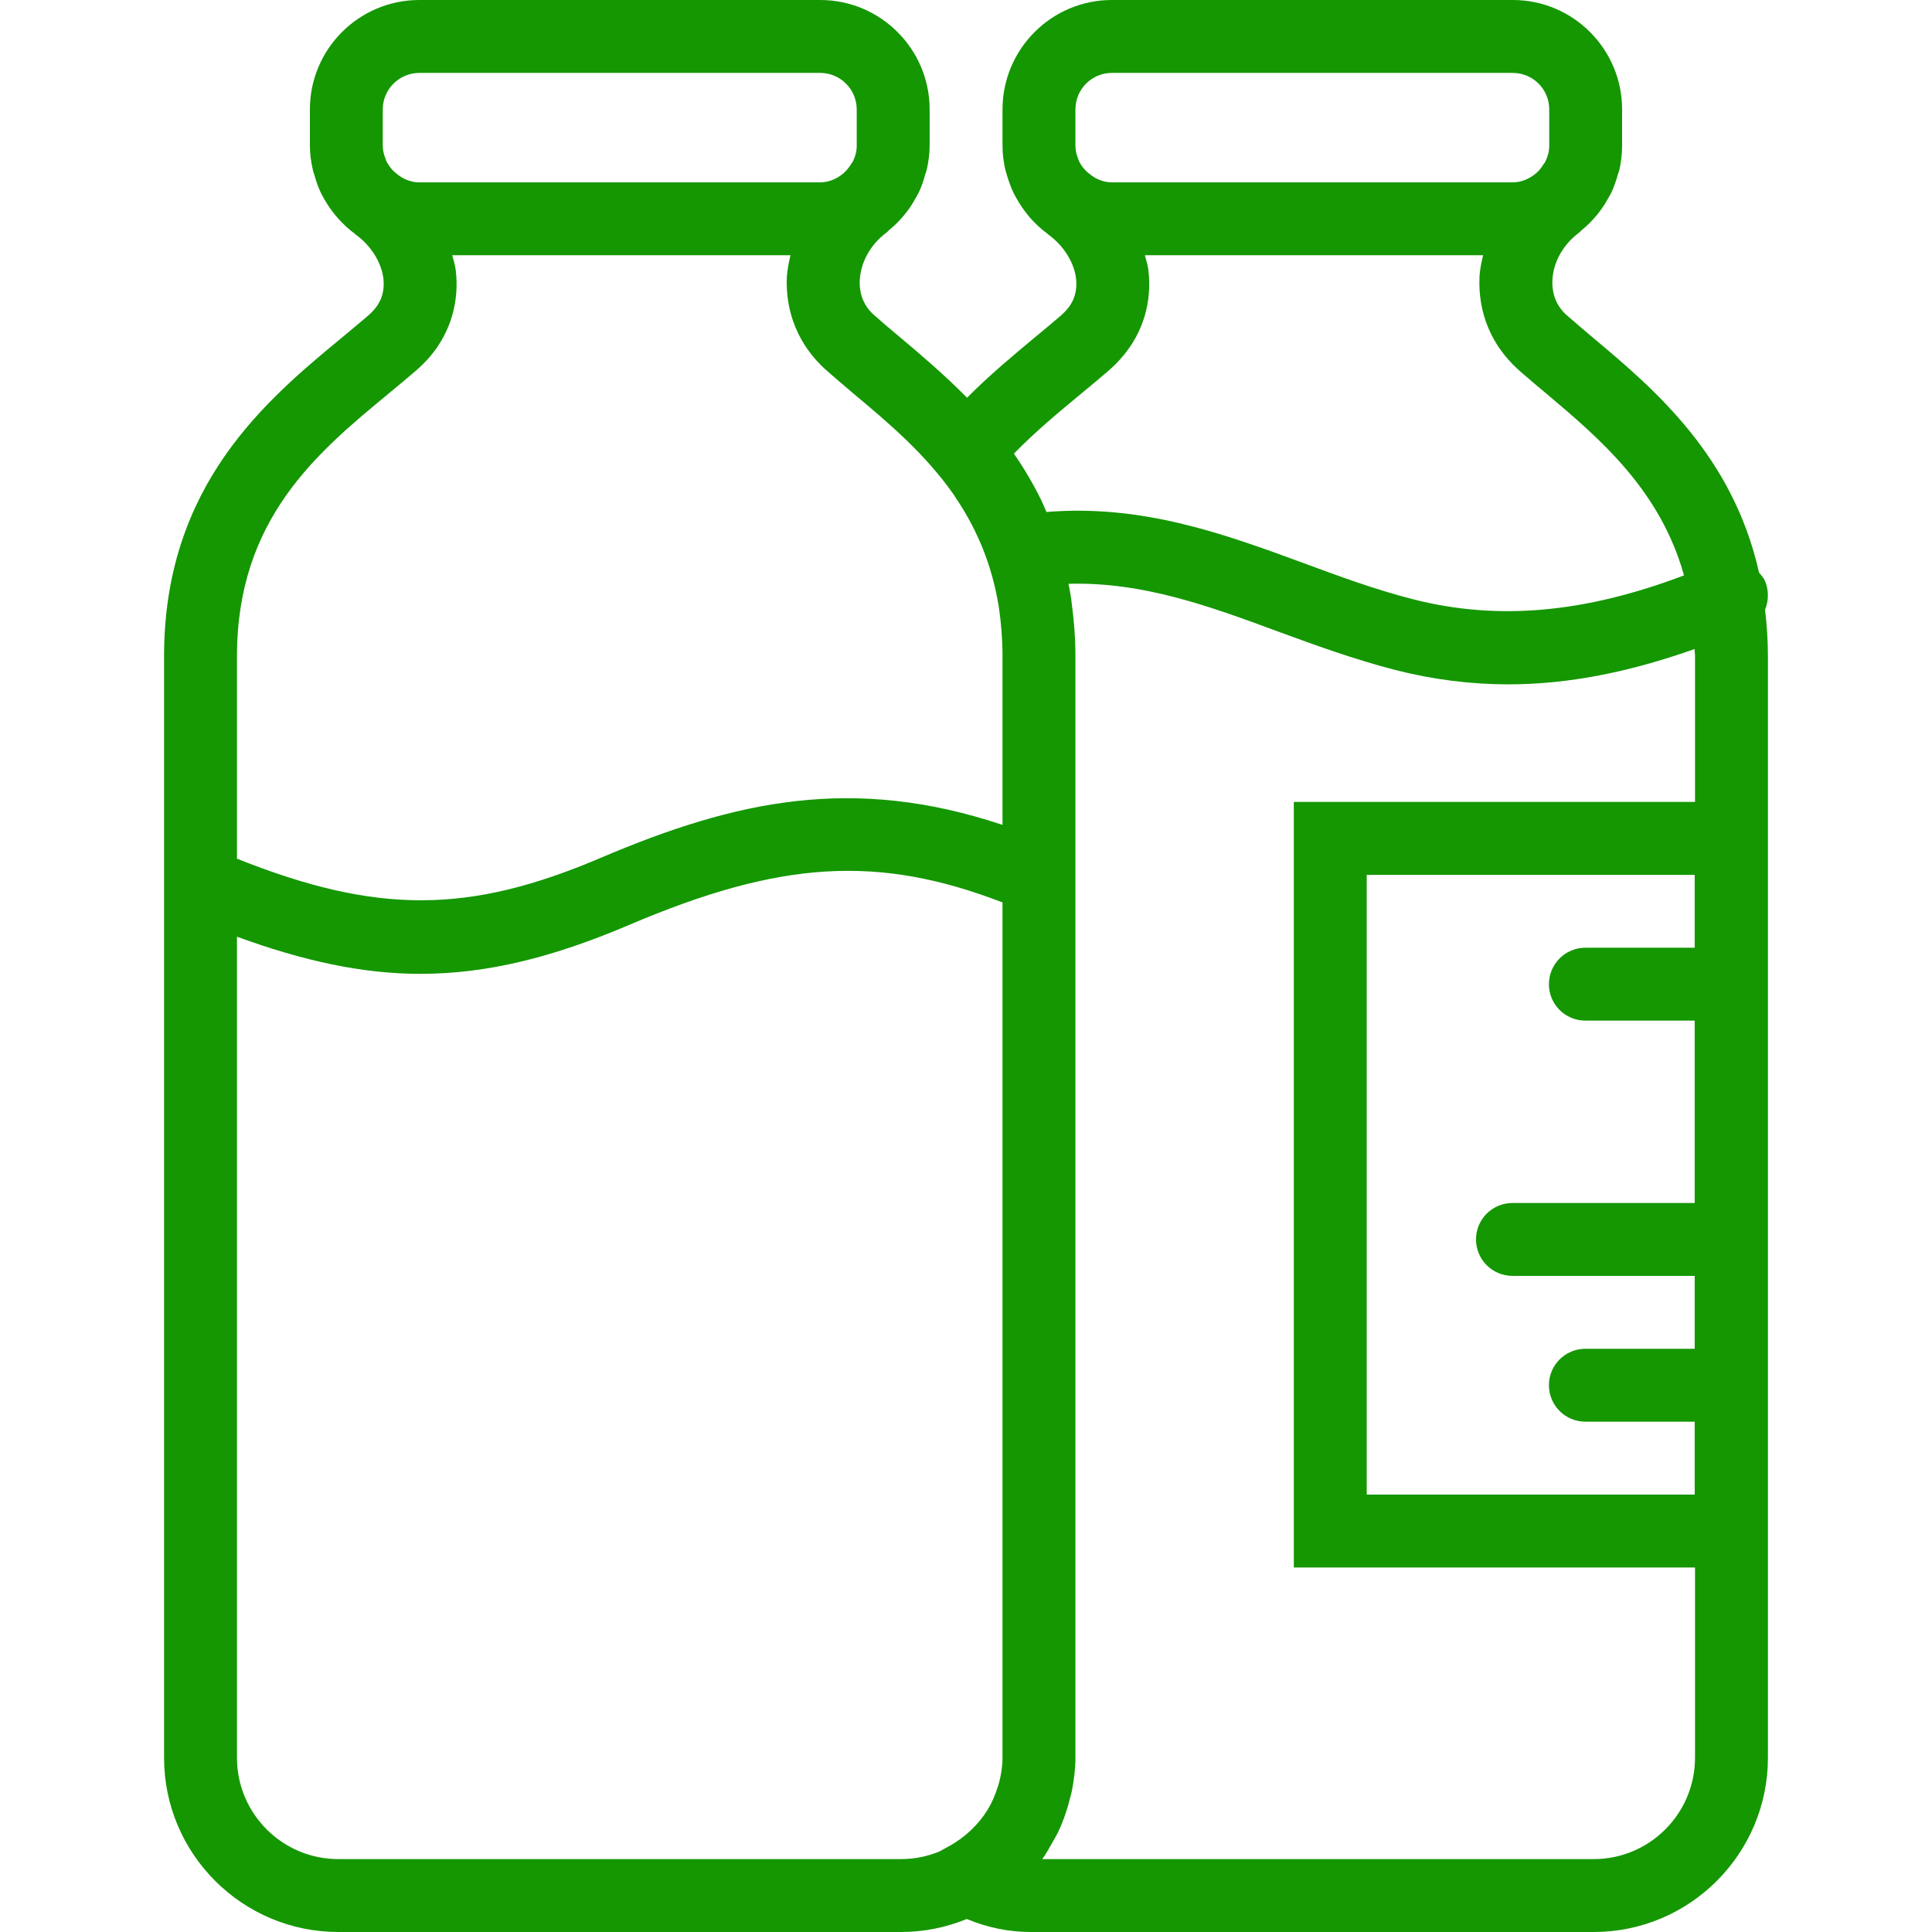
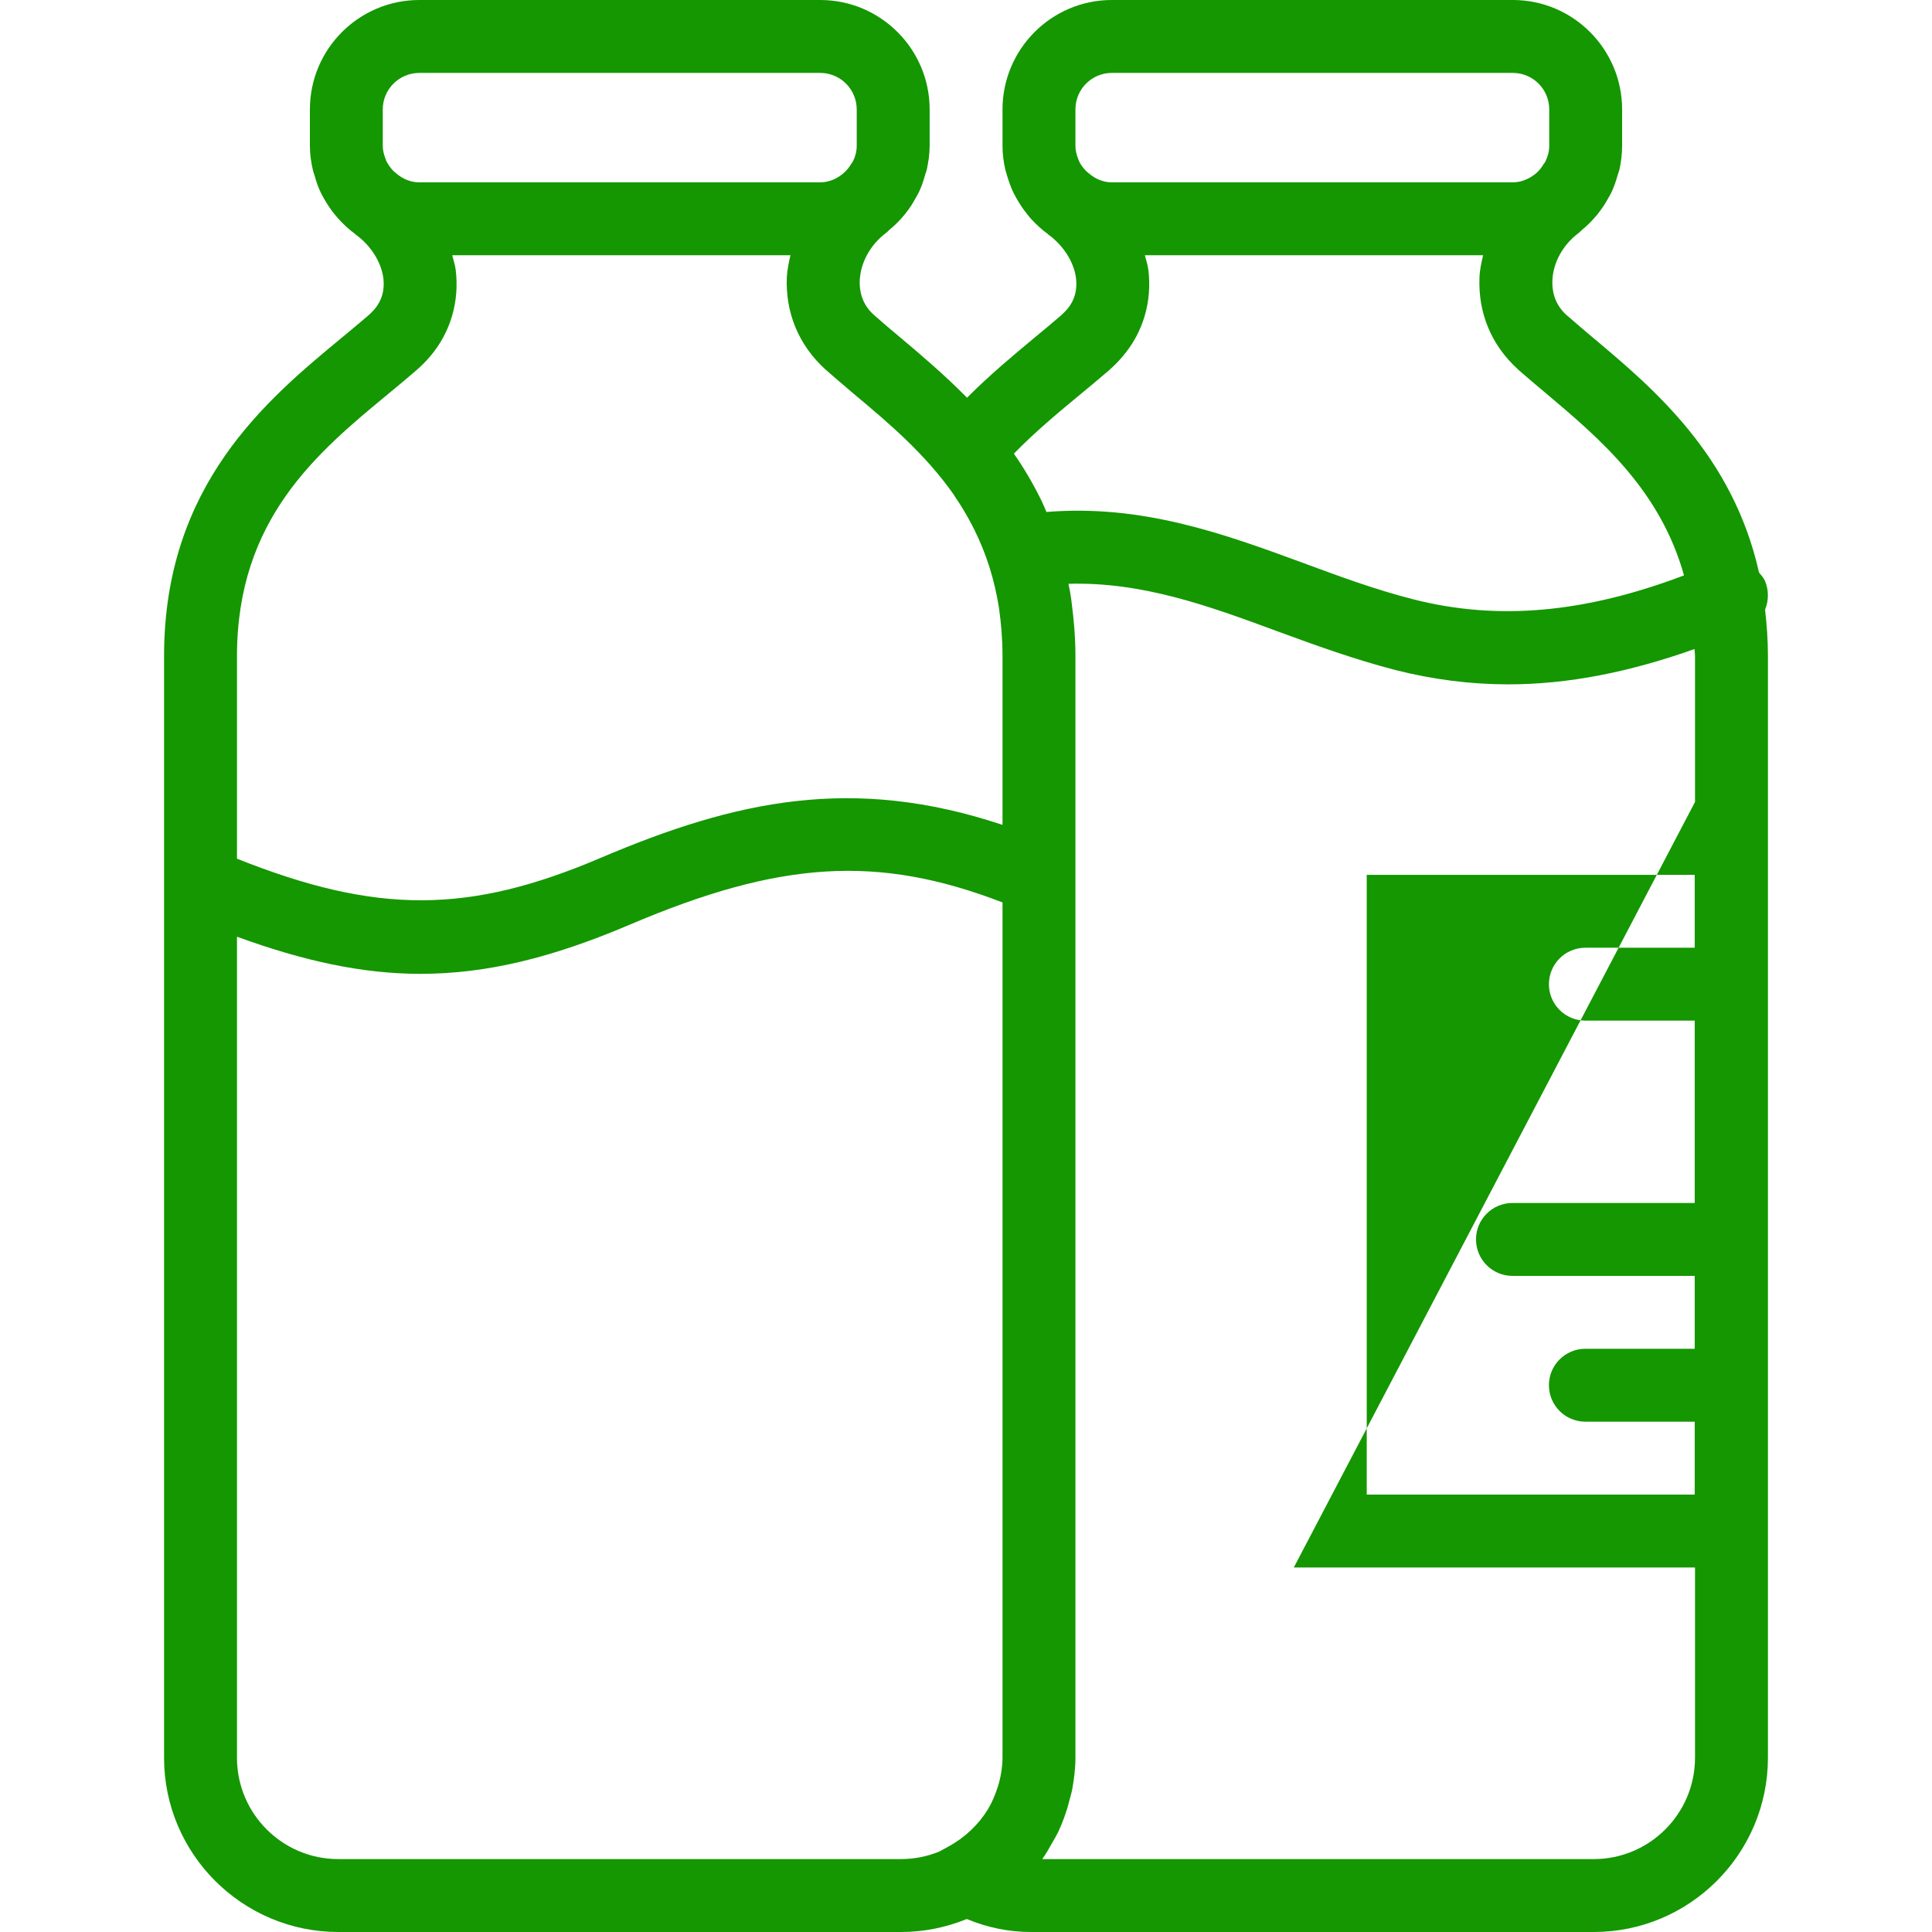
<svg xmlns="http://www.w3.org/2000/svg" width="50px" height="50px" viewBox="0 0 50 50" version="1.1">
  <g id="surface1">
-     <path style=" stroke:none;fill-rule:nonzero;fill:#149700;fill-opacity:1;" d="M 45.68 15.039 C 45.641 14.953 45.582 14.887 45.523 14.816 C 44.844 11.785 42.801 10.059 41.23 8.742 C 40.996 8.543 40.77 8.355 40.555 8.164 L 40.535 8.148 C 40.219 7.859 40.164 7.504 40.176 7.258 C 40.195 6.793 40.449 6.336 40.848 6.035 C 40.883 6.012 40.906 5.98 40.938 5.953 C 41.051 5.859 41.16 5.758 41.258 5.645 C 41.301 5.598 41.34 5.551 41.379 5.5 C 41.469 5.383 41.551 5.258 41.621 5.129 C 41.648 5.078 41.68 5.031 41.703 4.98 C 41.77 4.836 41.824 4.684 41.867 4.527 C 41.879 4.484 41.898 4.441 41.91 4.395 C 41.953 4.195 41.98 3.988 41.98 3.773 L 41.98 2.832 C 41.98 1.27 40.711 0 39.152 0 L 28.773 0 C 27.215 0 25.945 1.27 25.945 2.832 L 25.945 3.773 C 25.945 3.992 25.973 4.199 26.02 4.402 C 26.031 4.449 26.051 4.496 26.062 4.543 C 26.109 4.699 26.164 4.855 26.234 5 C 26.258 5.047 26.285 5.09 26.309 5.137 C 26.391 5.281 26.48 5.418 26.586 5.547 C 26.613 5.578 26.641 5.613 26.668 5.648 C 26.805 5.797 26.953 5.938 27.117 6.055 C 27.121 6.059 27.121 6.062 27.125 6.066 C 27.52 6.348 27.797 6.785 27.848 7.207 C 27.883 7.512 27.809 7.777 27.621 8 C 27.57 8.059 27.512 8.117 27.449 8.172 C 27.242 8.352 27.023 8.531 26.797 8.719 C 26.234 9.188 25.617 9.699 25.027 10.293 C 24.445 9.703 23.848 9.195 23.309 8.742 C 23.074 8.547 22.848 8.355 22.633 8.164 L 22.613 8.148 C 22.293 7.859 22.238 7.504 22.25 7.258 C 22.273 6.793 22.523 6.336 22.922 6.035 C 22.957 6.012 22.98 5.98 23.012 5.953 C 23.125 5.859 23.234 5.758 23.332 5.645 C 23.375 5.598 23.414 5.551 23.453 5.5 C 23.547 5.383 23.625 5.258 23.695 5.129 C 23.723 5.078 23.754 5.031 23.777 4.98 C 23.848 4.836 23.898 4.684 23.941 4.527 C 23.953 4.484 23.973 4.441 23.984 4.395 C 24.027 4.195 24.059 3.988 24.059 3.773 L 24.059 2.832 C 24.059 1.27 22.789 0 21.227 0 L 10.852 0 C 9.289 0 8.02 1.27 8.02 2.832 L 8.02 3.773 C 8.02 3.992 8.051 4.199 8.098 4.402 C 8.109 4.449 8.125 4.496 8.141 4.543 C 8.184 4.699 8.238 4.855 8.309 5 C 8.332 5.047 8.359 5.09 8.383 5.137 C 8.465 5.281 8.555 5.418 8.66 5.547 C 8.688 5.578 8.715 5.613 8.746 5.648 C 8.879 5.797 9.027 5.938 9.191 6.055 C 9.195 6.059 9.195 6.062 9.199 6.066 C 9.594 6.348 9.871 6.785 9.922 7.207 C 9.957 7.512 9.883 7.777 9.695 8 C 9.645 8.059 9.586 8.117 9.523 8.172 C 9.309 8.355 9.082 8.543 8.852 8.734 C 6.91 10.34 4.246 12.543 4.246 16.98 L 4.246 22.812 C 4.246 22.844 4.246 22.871 4.246 22.902 L 4.246 45.492 C 4.246 47.977 6.27 50 8.758 50 L 23.32 50 C 23.922 50 24.492 49.879 25.02 49.664 C 25.559 49.887 26.113 50 26.68 50 L 41.246 50 C 43.73 50 45.754 47.977 45.754 45.488 L 45.754 16.98 C 45.754 16.559 45.723 16.16 45.68 15.777 C 45.773 15.551 45.781 15.285 45.68 15.039 Z M 43.859 24.527 L 41.031 24.527 C 40.508 24.527 40.086 24.949 40.086 25.473 C 40.086 25.992 40.508 26.414 41.031 26.414 L 43.859 26.414 L 43.859 31.133 L 39.145 31.133 C 38.621 31.133 38.199 31.555 38.199 32.074 C 38.199 32.598 38.621 33.02 39.145 33.02 L 43.859 33.02 L 43.859 34.906 L 41.031 34.906 C 40.508 34.906 40.086 35.328 40.086 35.848 C 40.086 36.371 40.508 36.793 41.031 36.793 L 43.859 36.793 L 43.859 38.68 L 35.371 38.68 L 35.371 22.641 L 43.859 22.641 Z M 27.832 2.832 C 27.832 2.309 28.254 1.887 28.773 1.887 L 39.152 1.887 C 39.672 1.887 40.094 2.309 40.094 2.832 L 40.094 3.773 C 40.094 3.914 40.059 4.047 40 4.168 C 39.988 4.203 39.961 4.227 39.941 4.258 C 39.891 4.344 39.828 4.422 39.75 4.488 C 39.582 4.625 39.379 4.719 39.152 4.719 L 28.773 4.719 C 28.543 4.719 28.34 4.625 28.176 4.484 C 28.141 4.457 28.109 4.43 28.082 4.398 C 28.016 4.328 27.961 4.25 27.922 4.164 C 27.914 4.145 27.906 4.121 27.898 4.098 C 27.859 3.996 27.832 3.891 27.832 3.773 Z M 26.242 11.738 C 26.801 11.164 27.41 10.66 28 10.172 C 28.234 9.977 28.465 9.789 28.684 9.598 C 28.82 9.48 28.945 9.355 29.055 9.223 C 29.586 8.602 29.82 7.805 29.719 6.98 C 29.703 6.852 29.66 6.73 29.629 6.605 L 38.383 6.605 C 38.34 6.789 38.297 6.977 38.289 7.172 C 38.25 8.09 38.59 8.93 39.285 9.559 L 39.309 9.582 C 39.535 9.781 39.773 9.98 40.016 10.184 C 41.422 11.367 42.965 12.688 43.582 14.891 C 41.008 15.867 38.762 16.066 36.582 15.512 C 35.598 15.262 34.633 14.906 33.699 14.559 C 31.664 13.812 29.559 13.047 27.082 13.25 C 27.039 13.148 26.996 13.047 26.949 12.949 C 26.945 12.941 26.941 12.93 26.934 12.918 C 26.727 12.5 26.496 12.109 26.246 11.75 C 26.246 11.746 26.242 11.742 26.242 11.738 Z M 9.906 2.832 C 9.906 2.309 10.332 1.887 10.852 1.887 L 21.227 1.887 C 21.746 1.887 22.172 2.309 22.172 2.832 L 22.172 3.773 C 22.172 3.914 22.137 4.047 22.078 4.168 C 22.062 4.203 22.035 4.227 22.02 4.258 C 21.965 4.344 21.902 4.422 21.824 4.488 C 21.66 4.625 21.457 4.719 21.227 4.719 L 10.852 4.719 C 10.617 4.719 10.414 4.625 10.25 4.484 C 10.219 4.457 10.184 4.43 10.156 4.398 C 10.094 4.328 10.039 4.25 9.996 4.164 C 9.988 4.145 9.98 4.121 9.973 4.098 C 9.934 3.996 9.906 3.891 9.906 3.773 Z M 10.055 10.188 C 10.297 9.988 10.531 9.793 10.758 9.598 C 10.895 9.48 11.02 9.355 11.133 9.223 C 11.66 8.602 11.895 7.805 11.793 6.98 C 11.777 6.852 11.734 6.73 11.703 6.605 L 20.457 6.605 C 20.414 6.793 20.375 6.98 20.363 7.172 C 20.324 8.09 20.668 8.93 21.359 9.559 L 21.387 9.582 C 21.609 9.781 21.848 9.98 22.09 10.188 C 22.992 10.941 23.949 11.75 24.688 12.809 C 24.695 12.824 24.707 12.84 24.715 12.855 C 24.875 13.086 25.02 13.332 25.156 13.59 C 25.18 13.637 25.203 13.68 25.223 13.723 C 25.359 14 25.48 14.289 25.582 14.602 C 25.59 14.629 25.598 14.656 25.609 14.684 C 25.711 15.008 25.793 15.355 25.852 15.723 C 25.852 15.73 25.852 15.742 25.855 15.75 C 25.91 16.133 25.945 16.543 25.945 16.98 L 25.945 21.348 C 22.07 20.055 19.039 20.715 15.551 22.199 C 12.137 23.656 9.758 23.668 6.133 22.223 L 6.133 16.98 C 6.133 13.43 8.215 11.707 10.055 10.188 Z M 6.133 45.492 L 6.133 24.242 C 7.867 24.875 9.391 25.203 10.879 25.203 C 12.609 25.203 14.309 24.777 16.289 23.934 C 20.195 22.27 22.723 22.113 25.945 23.355 L 25.945 45.488 C 25.945 45.711 25.91 45.926 25.855 46.137 C 25.844 46.176 25.832 46.211 25.82 46.25 C 25.758 46.445 25.68 46.637 25.57 46.816 C 25.57 46.816 25.57 46.82 25.57 46.82 C 25.328 47.215 24.98 47.551 24.551 47.785 L 24.309 47.918 C 24.004 48.043 23.668 48.113 23.32 48.113 L 8.754 48.113 C 7.309 48.113 6.133 46.938 6.133 45.492 Z M 41.246 48.113 L 26.973 48.113 C 27.07 47.98 27.148 47.84 27.227 47.699 C 27.281 47.605 27.336 47.512 27.383 47.418 C 27.441 47.293 27.492 47.172 27.539 47.043 C 27.59 46.902 27.637 46.758 27.672 46.609 C 27.699 46.508 27.73 46.406 27.75 46.301 C 27.797 46.035 27.832 45.77 27.832 45.496 C 27.832 45.492 27.832 45.492 27.832 45.492 L 27.832 22.711 C 27.832 22.711 27.832 22.711 27.832 22.707 L 27.832 16.98 C 27.832 16.504 27.793 16.055 27.738 15.629 C 27.73 15.586 27.73 15.547 27.723 15.504 C 27.703 15.367 27.68 15.238 27.652 15.109 C 29.547 15.055 31.25 15.668 33.043 16.332 C 34.023 16.691 35.035 17.062 36.113 17.34 C 37.082 17.586 38.051 17.711 39.039 17.711 C 40.574 17.711 42.16 17.398 43.855 16.797 C 43.855 16.859 43.867 16.914 43.867 16.98 L 43.867 20.754 L 33.484 20.754 L 33.484 40.566 L 43.867 40.566 L 43.867 45.488 C 43.867 46.938 42.691 48.113 41.246 48.113 Z M 41.246 48.113 " />
+     <path style=" stroke:none;fill-rule:nonzero;fill:#149700;fill-opacity:1;" d="M 45.68 15.039 C 45.641 14.953 45.582 14.887 45.523 14.816 C 44.844 11.785 42.801 10.059 41.23 8.742 C 40.996 8.543 40.77 8.355 40.555 8.164 L 40.535 8.148 C 40.219 7.859 40.164 7.504 40.176 7.258 C 40.195 6.793 40.449 6.336 40.848 6.035 C 40.883 6.012 40.906 5.98 40.938 5.953 C 41.051 5.859 41.16 5.758 41.258 5.645 C 41.301 5.598 41.34 5.551 41.379 5.5 C 41.469 5.383 41.551 5.258 41.621 5.129 C 41.648 5.078 41.68 5.031 41.703 4.98 C 41.77 4.836 41.824 4.684 41.867 4.527 C 41.879 4.484 41.898 4.441 41.91 4.395 C 41.953 4.195 41.98 3.988 41.98 3.773 L 41.98 2.832 C 41.98 1.27 40.711 0 39.152 0 L 28.773 0 C 27.215 0 25.945 1.27 25.945 2.832 L 25.945 3.773 C 25.945 3.992 25.973 4.199 26.02 4.402 C 26.031 4.449 26.051 4.496 26.062 4.543 C 26.109 4.699 26.164 4.855 26.234 5 C 26.258 5.047 26.285 5.09 26.309 5.137 C 26.391 5.281 26.48 5.418 26.586 5.547 C 26.613 5.578 26.641 5.613 26.668 5.648 C 26.805 5.797 26.953 5.938 27.117 6.055 C 27.121 6.059 27.121 6.062 27.125 6.066 C 27.52 6.348 27.797 6.785 27.848 7.207 C 27.883 7.512 27.809 7.777 27.621 8 C 27.57 8.059 27.512 8.117 27.449 8.172 C 27.242 8.352 27.023 8.531 26.797 8.719 C 26.234 9.188 25.617 9.699 25.027 10.293 C 24.445 9.703 23.848 9.195 23.309 8.742 C 23.074 8.547 22.848 8.355 22.633 8.164 L 22.613 8.148 C 22.293 7.859 22.238 7.504 22.25 7.258 C 22.273 6.793 22.523 6.336 22.922 6.035 C 22.957 6.012 22.98 5.98 23.012 5.953 C 23.125 5.859 23.234 5.758 23.332 5.645 C 23.375 5.598 23.414 5.551 23.453 5.5 C 23.547 5.383 23.625 5.258 23.695 5.129 C 23.723 5.078 23.754 5.031 23.777 4.98 C 23.848 4.836 23.898 4.684 23.941 4.527 C 23.953 4.484 23.973 4.441 23.984 4.395 C 24.027 4.195 24.059 3.988 24.059 3.773 L 24.059 2.832 C 24.059 1.27 22.789 0 21.227 0 L 10.852 0 C 9.289 0 8.02 1.27 8.02 2.832 L 8.02 3.773 C 8.02 3.992 8.051 4.199 8.098 4.402 C 8.109 4.449 8.125 4.496 8.141 4.543 C 8.184 4.699 8.238 4.855 8.309 5 C 8.332 5.047 8.359 5.09 8.383 5.137 C 8.465 5.281 8.555 5.418 8.66 5.547 C 8.688 5.578 8.715 5.613 8.746 5.648 C 8.879 5.797 9.027 5.938 9.191 6.055 C 9.195 6.059 9.195 6.062 9.199 6.066 C 9.594 6.348 9.871 6.785 9.922 7.207 C 9.957 7.512 9.883 7.777 9.695 8 C 9.645 8.059 9.586 8.117 9.523 8.172 C 9.309 8.355 9.082 8.543 8.852 8.734 C 6.91 10.34 4.246 12.543 4.246 16.98 L 4.246 22.812 C 4.246 22.844 4.246 22.871 4.246 22.902 L 4.246 45.492 C 4.246 47.977 6.27 50 8.758 50 L 23.32 50 C 23.922 50 24.492 49.879 25.02 49.664 C 25.559 49.887 26.113 50 26.68 50 L 41.246 50 C 43.73 50 45.754 47.977 45.754 45.488 L 45.754 16.98 C 45.754 16.559 45.723 16.16 45.68 15.777 C 45.773 15.551 45.781 15.285 45.68 15.039 Z M 43.859 24.527 L 41.031 24.527 C 40.508 24.527 40.086 24.949 40.086 25.473 C 40.086 25.992 40.508 26.414 41.031 26.414 L 43.859 26.414 L 43.859 31.133 L 39.145 31.133 C 38.621 31.133 38.199 31.555 38.199 32.074 C 38.199 32.598 38.621 33.02 39.145 33.02 L 43.859 33.02 L 43.859 34.906 L 41.031 34.906 C 40.508 34.906 40.086 35.328 40.086 35.848 C 40.086 36.371 40.508 36.793 41.031 36.793 L 43.859 36.793 L 43.859 38.68 L 35.371 38.68 L 35.371 22.641 L 43.859 22.641 Z M 27.832 2.832 C 27.832 2.309 28.254 1.887 28.773 1.887 L 39.152 1.887 C 39.672 1.887 40.094 2.309 40.094 2.832 L 40.094 3.773 C 40.094 3.914 40.059 4.047 40 4.168 C 39.988 4.203 39.961 4.227 39.941 4.258 C 39.891 4.344 39.828 4.422 39.75 4.488 C 39.582 4.625 39.379 4.719 39.152 4.719 L 28.773 4.719 C 28.543 4.719 28.34 4.625 28.176 4.484 C 28.141 4.457 28.109 4.43 28.082 4.398 C 28.016 4.328 27.961 4.25 27.922 4.164 C 27.914 4.145 27.906 4.121 27.898 4.098 C 27.859 3.996 27.832 3.891 27.832 3.773 Z M 26.242 11.738 C 26.801 11.164 27.41 10.66 28 10.172 C 28.234 9.977 28.465 9.789 28.684 9.598 C 28.82 9.48 28.945 9.355 29.055 9.223 C 29.586 8.602 29.82 7.805 29.719 6.98 C 29.703 6.852 29.66 6.73 29.629 6.605 L 38.383 6.605 C 38.34 6.789 38.297 6.977 38.289 7.172 C 38.25 8.09 38.59 8.93 39.285 9.559 L 39.309 9.582 C 39.535 9.781 39.773 9.98 40.016 10.184 C 41.422 11.367 42.965 12.688 43.582 14.891 C 41.008 15.867 38.762 16.066 36.582 15.512 C 35.598 15.262 34.633 14.906 33.699 14.559 C 31.664 13.812 29.559 13.047 27.082 13.25 C 27.039 13.148 26.996 13.047 26.949 12.949 C 26.945 12.941 26.941 12.93 26.934 12.918 C 26.727 12.5 26.496 12.109 26.246 11.75 C 26.246 11.746 26.242 11.742 26.242 11.738 Z M 9.906 2.832 C 9.906 2.309 10.332 1.887 10.852 1.887 L 21.227 1.887 C 21.746 1.887 22.172 2.309 22.172 2.832 L 22.172 3.773 C 22.172 3.914 22.137 4.047 22.078 4.168 C 22.062 4.203 22.035 4.227 22.02 4.258 C 21.965 4.344 21.902 4.422 21.824 4.488 C 21.66 4.625 21.457 4.719 21.227 4.719 L 10.852 4.719 C 10.617 4.719 10.414 4.625 10.25 4.484 C 10.219 4.457 10.184 4.43 10.156 4.398 C 10.094 4.328 10.039 4.25 9.996 4.164 C 9.988 4.145 9.98 4.121 9.973 4.098 C 9.934 3.996 9.906 3.891 9.906 3.773 Z M 10.055 10.188 C 10.297 9.988 10.531 9.793 10.758 9.598 C 10.895 9.48 11.02 9.355 11.133 9.223 C 11.66 8.602 11.895 7.805 11.793 6.98 C 11.777 6.852 11.734 6.73 11.703 6.605 L 20.457 6.605 C 20.414 6.793 20.375 6.98 20.363 7.172 C 20.324 8.09 20.668 8.93 21.359 9.559 L 21.387 9.582 C 21.609 9.781 21.848 9.98 22.09 10.188 C 22.992 10.941 23.949 11.75 24.688 12.809 C 24.695 12.824 24.707 12.84 24.715 12.855 C 24.875 13.086 25.02 13.332 25.156 13.59 C 25.18 13.637 25.203 13.68 25.223 13.723 C 25.359 14 25.48 14.289 25.582 14.602 C 25.59 14.629 25.598 14.656 25.609 14.684 C 25.711 15.008 25.793 15.355 25.852 15.723 C 25.852 15.73 25.852 15.742 25.855 15.75 C 25.91 16.133 25.945 16.543 25.945 16.98 L 25.945 21.348 C 22.07 20.055 19.039 20.715 15.551 22.199 C 12.137 23.656 9.758 23.668 6.133 22.223 L 6.133 16.98 C 6.133 13.43 8.215 11.707 10.055 10.188 Z M 6.133 45.492 L 6.133 24.242 C 7.867 24.875 9.391 25.203 10.879 25.203 C 12.609 25.203 14.309 24.777 16.289 23.934 C 20.195 22.27 22.723 22.113 25.945 23.355 L 25.945 45.488 C 25.945 45.711 25.91 45.926 25.855 46.137 C 25.844 46.176 25.832 46.211 25.82 46.25 C 25.758 46.445 25.68 46.637 25.57 46.816 C 25.57 46.816 25.57 46.82 25.57 46.82 C 25.328 47.215 24.98 47.551 24.551 47.785 L 24.309 47.918 C 24.004 48.043 23.668 48.113 23.32 48.113 L 8.754 48.113 C 7.309 48.113 6.133 46.938 6.133 45.492 Z M 41.246 48.113 L 26.973 48.113 C 27.07 47.98 27.148 47.84 27.227 47.699 C 27.281 47.605 27.336 47.512 27.383 47.418 C 27.441 47.293 27.492 47.172 27.539 47.043 C 27.59 46.902 27.637 46.758 27.672 46.609 C 27.699 46.508 27.73 46.406 27.75 46.301 C 27.797 46.035 27.832 45.77 27.832 45.496 C 27.832 45.492 27.832 45.492 27.832 45.492 L 27.832 22.711 C 27.832 22.711 27.832 22.711 27.832 22.707 L 27.832 16.98 C 27.832 16.504 27.793 16.055 27.738 15.629 C 27.73 15.586 27.73 15.547 27.723 15.504 C 27.703 15.367 27.68 15.238 27.652 15.109 C 29.547 15.055 31.25 15.668 33.043 16.332 C 34.023 16.691 35.035 17.062 36.113 17.34 C 37.082 17.586 38.051 17.711 39.039 17.711 C 40.574 17.711 42.16 17.398 43.855 16.797 C 43.855 16.859 43.867 16.914 43.867 16.98 L 43.867 20.754 L 33.484 40.566 L 43.867 40.566 L 43.867 45.488 C 43.867 46.938 42.691 48.113 41.246 48.113 Z M 41.246 48.113 " />
  </g>
</svg>